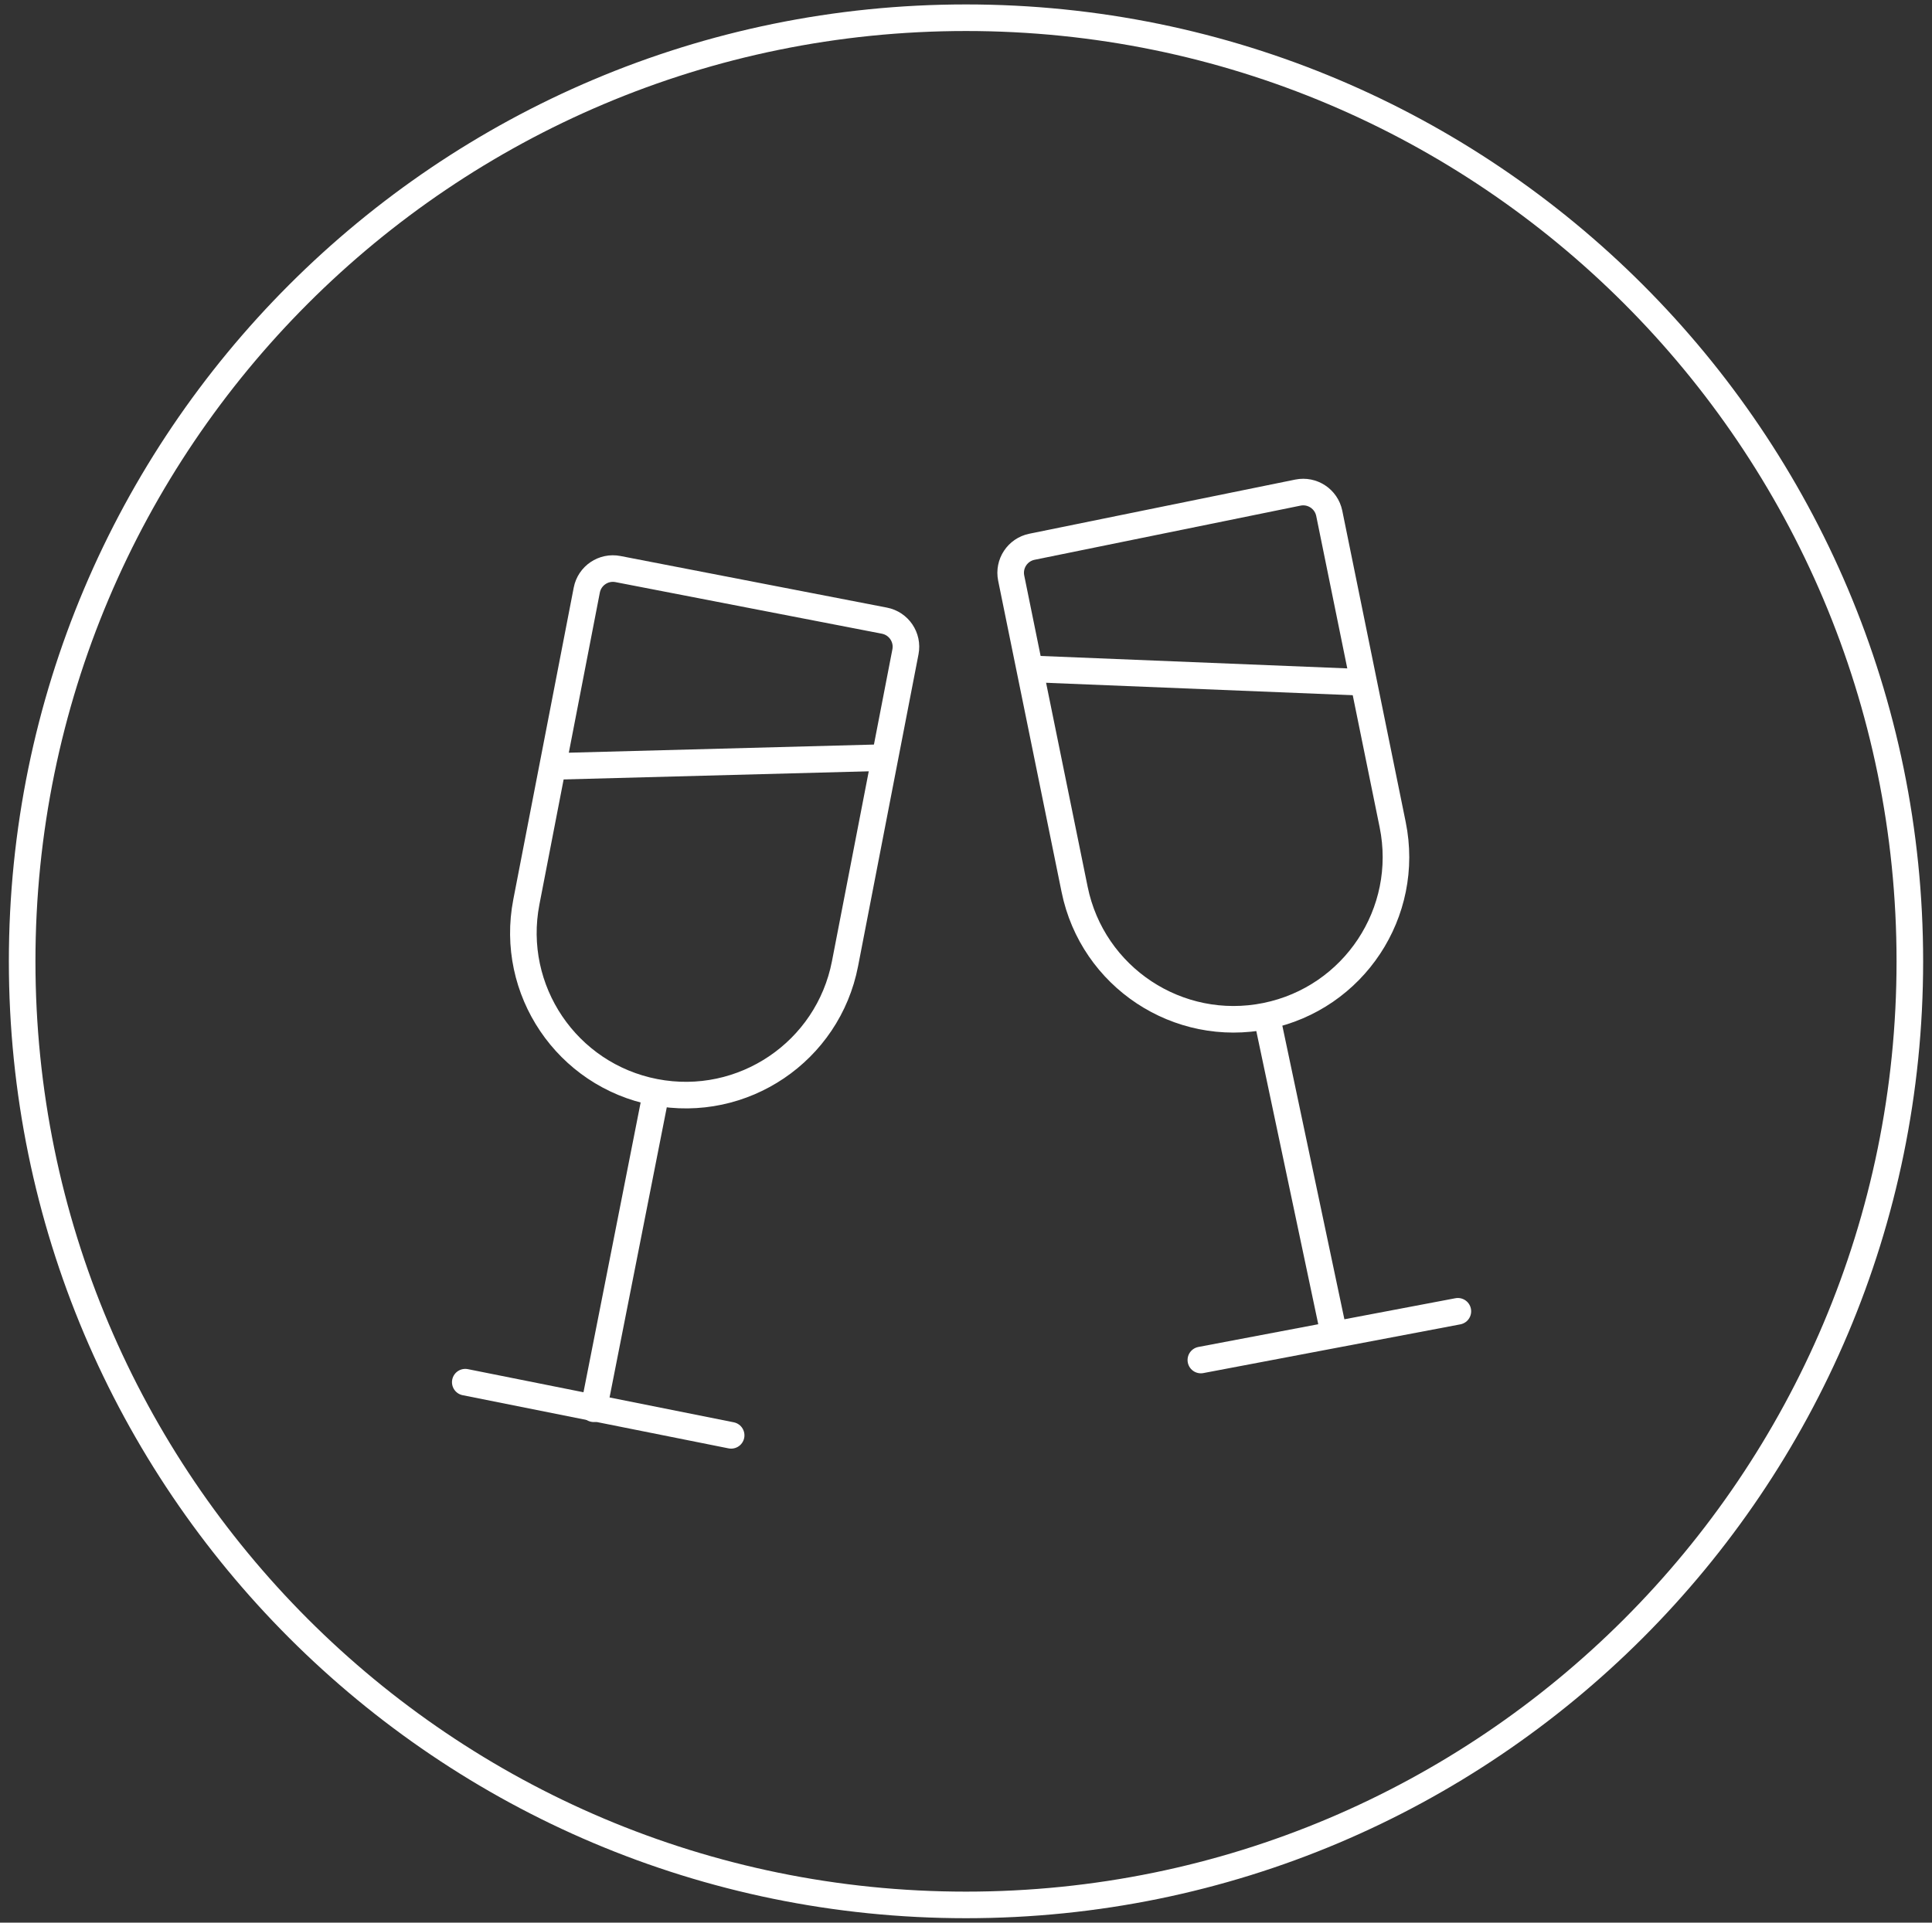
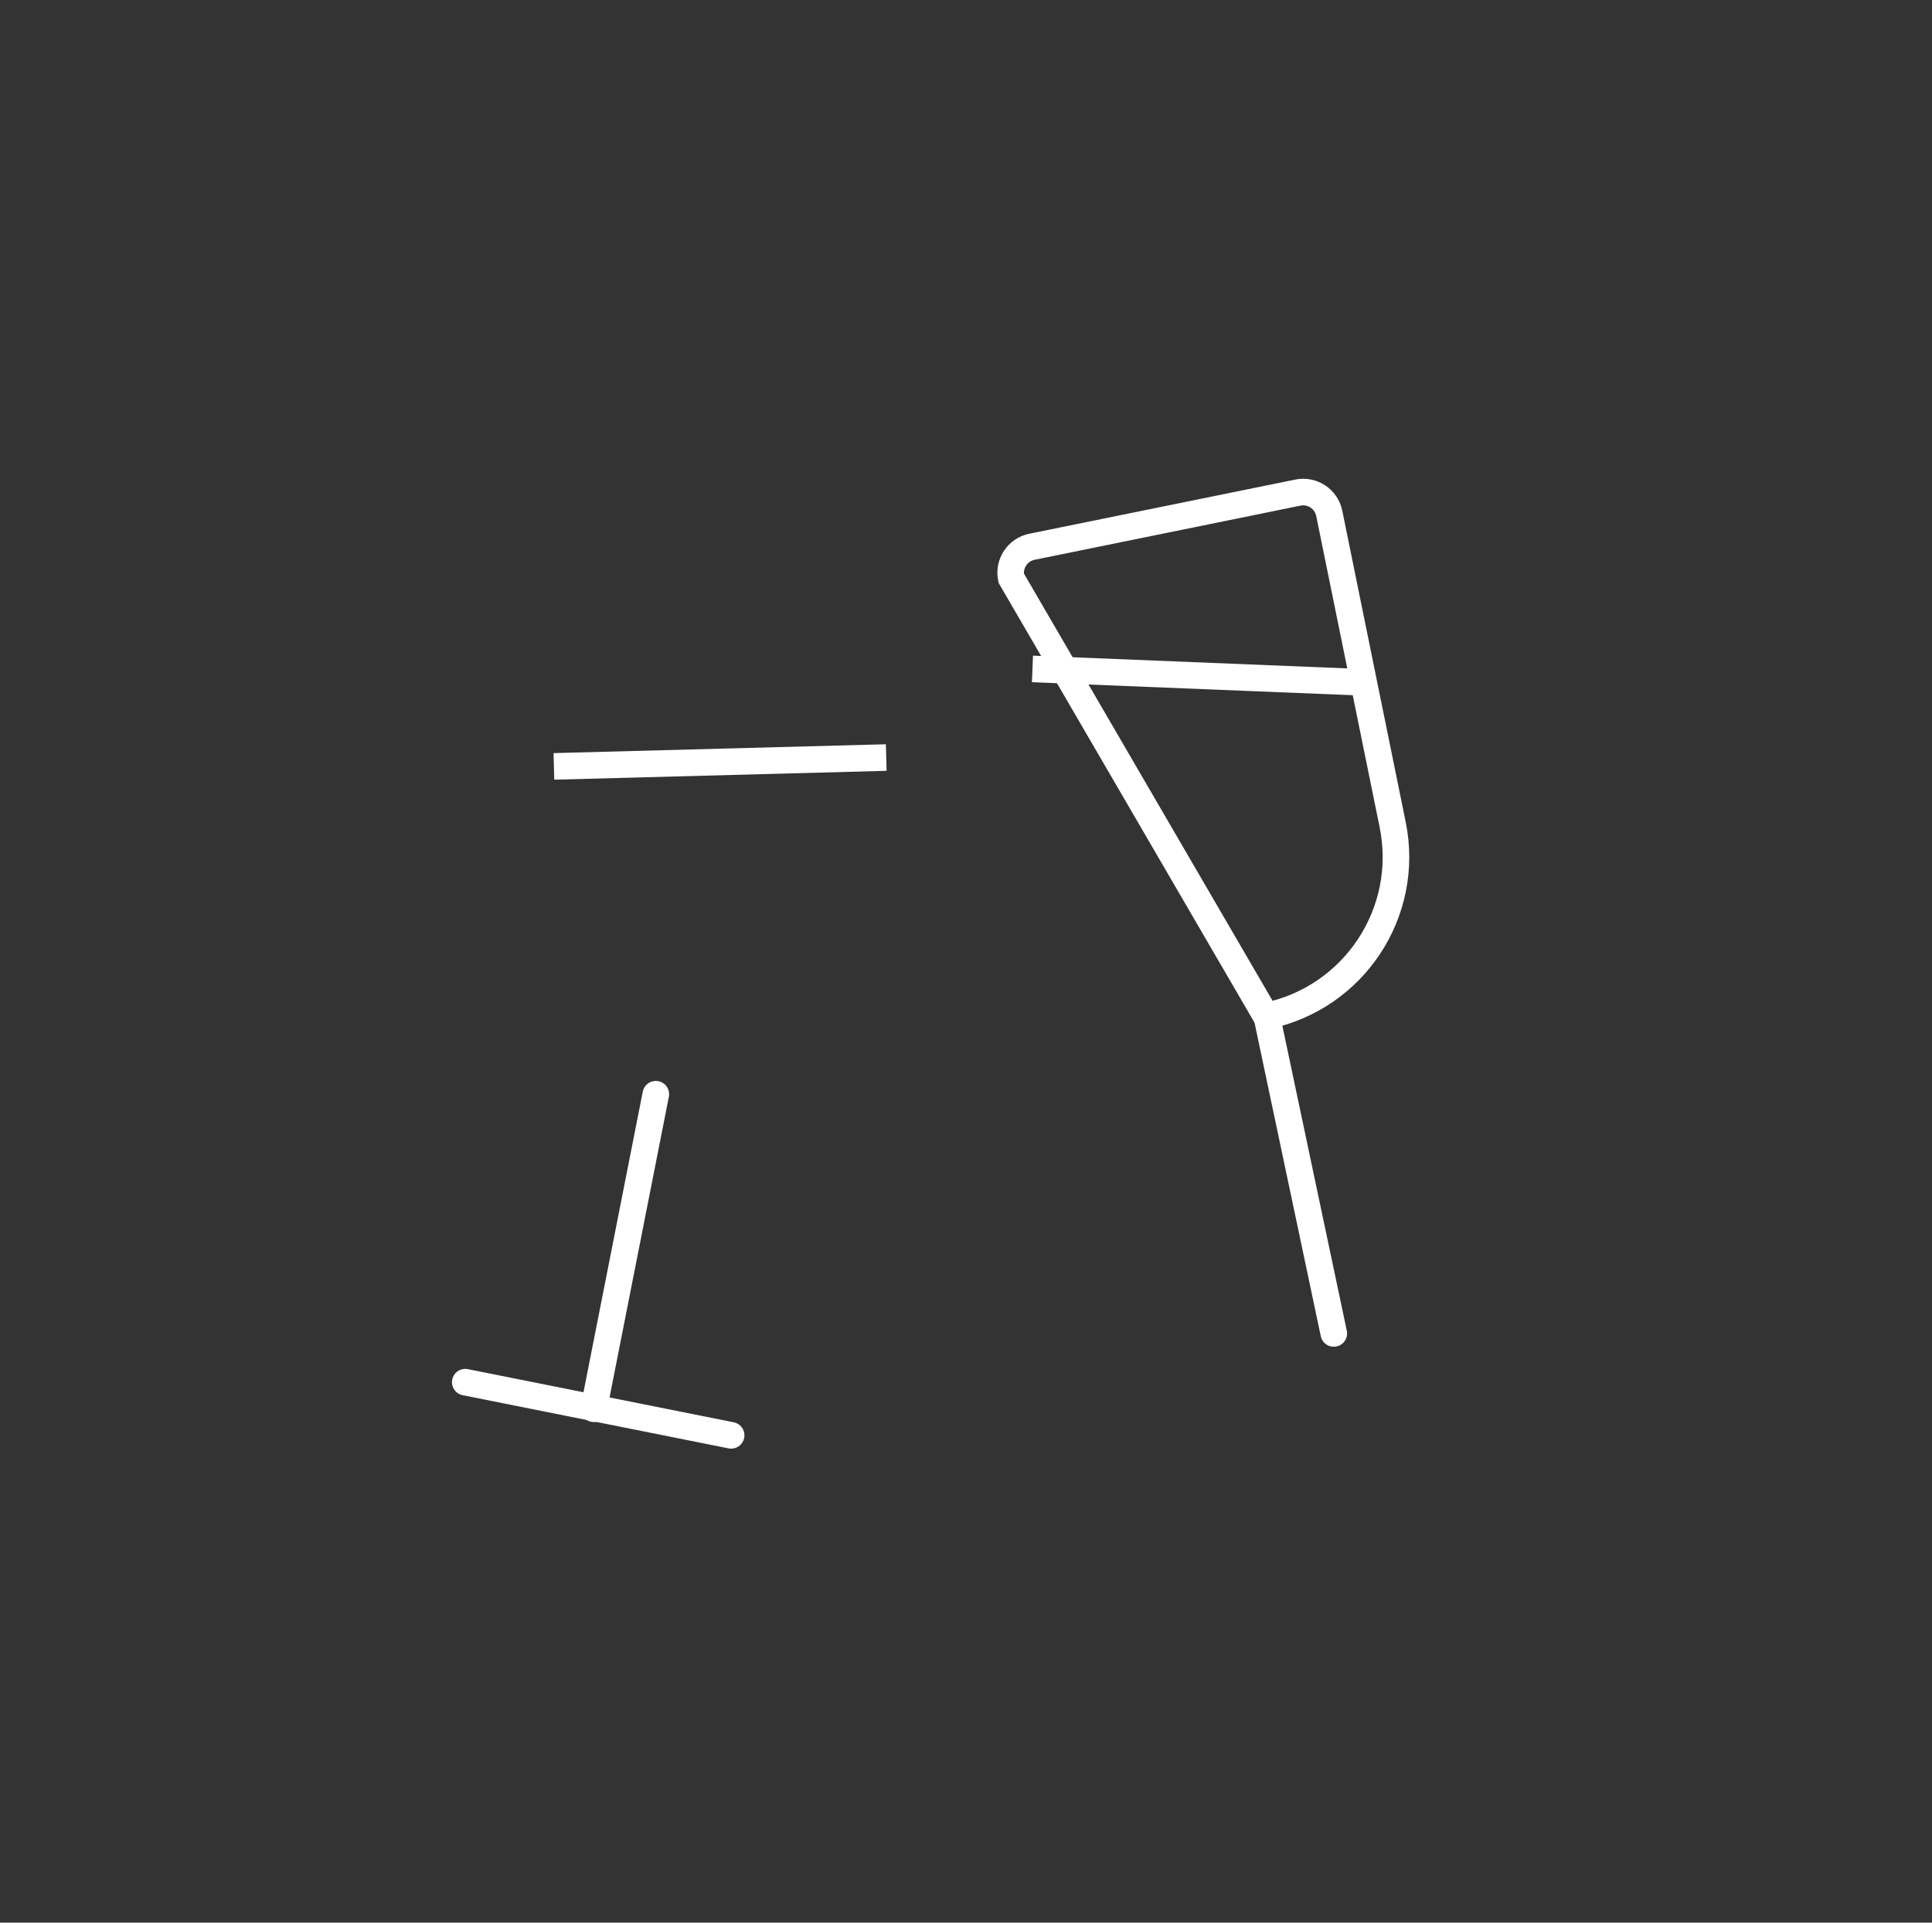
<svg xmlns="http://www.w3.org/2000/svg" width="218" height="217" viewBox="0 0 218 217" fill="none">
  <rect x="0" y="0" width="218" height="217" fill="#333333" stroke="none" />
-   <path d="M109 215C167.818 215 215.5 167.318 215.5 108.5C215.5 49.682 167.818 2 109 2C50.182 2 2.5 49.682 2.5 108.5C2.5 167.318 50.182 215 109 215Z" stroke="white" style="stroke:white;stroke-opacity:1;" stroke-width="3" />
-   <path d="M66.21 66.602C66.525 64.975 68.099 63.912 69.726 64.227L99.793 70.051C101.419 70.366 102.483 71.94 102.168 73.567L95.349 108.767C93.426 118.697 83.818 125.187 73.888 123.264C63.959 121.34 57.469 111.732 59.392 101.803L66.21 66.602Z" stroke="white" style="stroke:white;stroke-opacity:1;" stroke-width="3" />
  <path d="M100 85.5L62.5 86.5" stroke="white" style="stroke:white;stroke-opacity:1;" stroke-width="3" />
  <path d="M74 123.5L67 159" stroke="white" style="stroke:white;stroke-opacity:1;" stroke-width="3" stroke-linecap="round" />
  <path d="M52.5 156L82.5 162" stroke="white" style="stroke:white;stroke-opacity:1;" stroke-width="3" stroke-linecap="round" />
-   <path d="M114.1 65.249C113.769 63.625 114.817 62.041 116.441 61.71L146.45 55.598C148.074 55.267 149.658 56.316 149.988 57.939L157.144 93.073C159.163 102.983 152.765 112.653 142.855 114.672C132.944 116.69 123.274 110.293 121.256 100.382L114.1 65.249Z" stroke="white" style="stroke:white;stroke-opacity:1;" stroke-width="3" />
+   <path d="M114.1 65.249C113.769 63.625 114.817 62.041 116.441 61.71L146.45 55.598C148.074 55.267 149.658 56.316 149.988 57.939L157.144 93.073C159.163 102.983 152.765 112.653 142.855 114.672L114.1 65.249Z" stroke="white" style="stroke:white;stroke-opacity:1;" stroke-width="3" />
  <path d="M143 115L150.5 150.5" stroke="white" style="stroke:white;stroke-opacity:1;" stroke-width="3" stroke-linecap="round" />
-   <path d="M135.5 153.5L164.5 148" stroke="white" style="stroke:white;stroke-opacity:1;" stroke-width="3" stroke-linecap="round" />
  <path d="M116.5 75.5L153.5 77" stroke="white" style="stroke:white;stroke-opacity:1;" stroke-width="3" />
</svg>